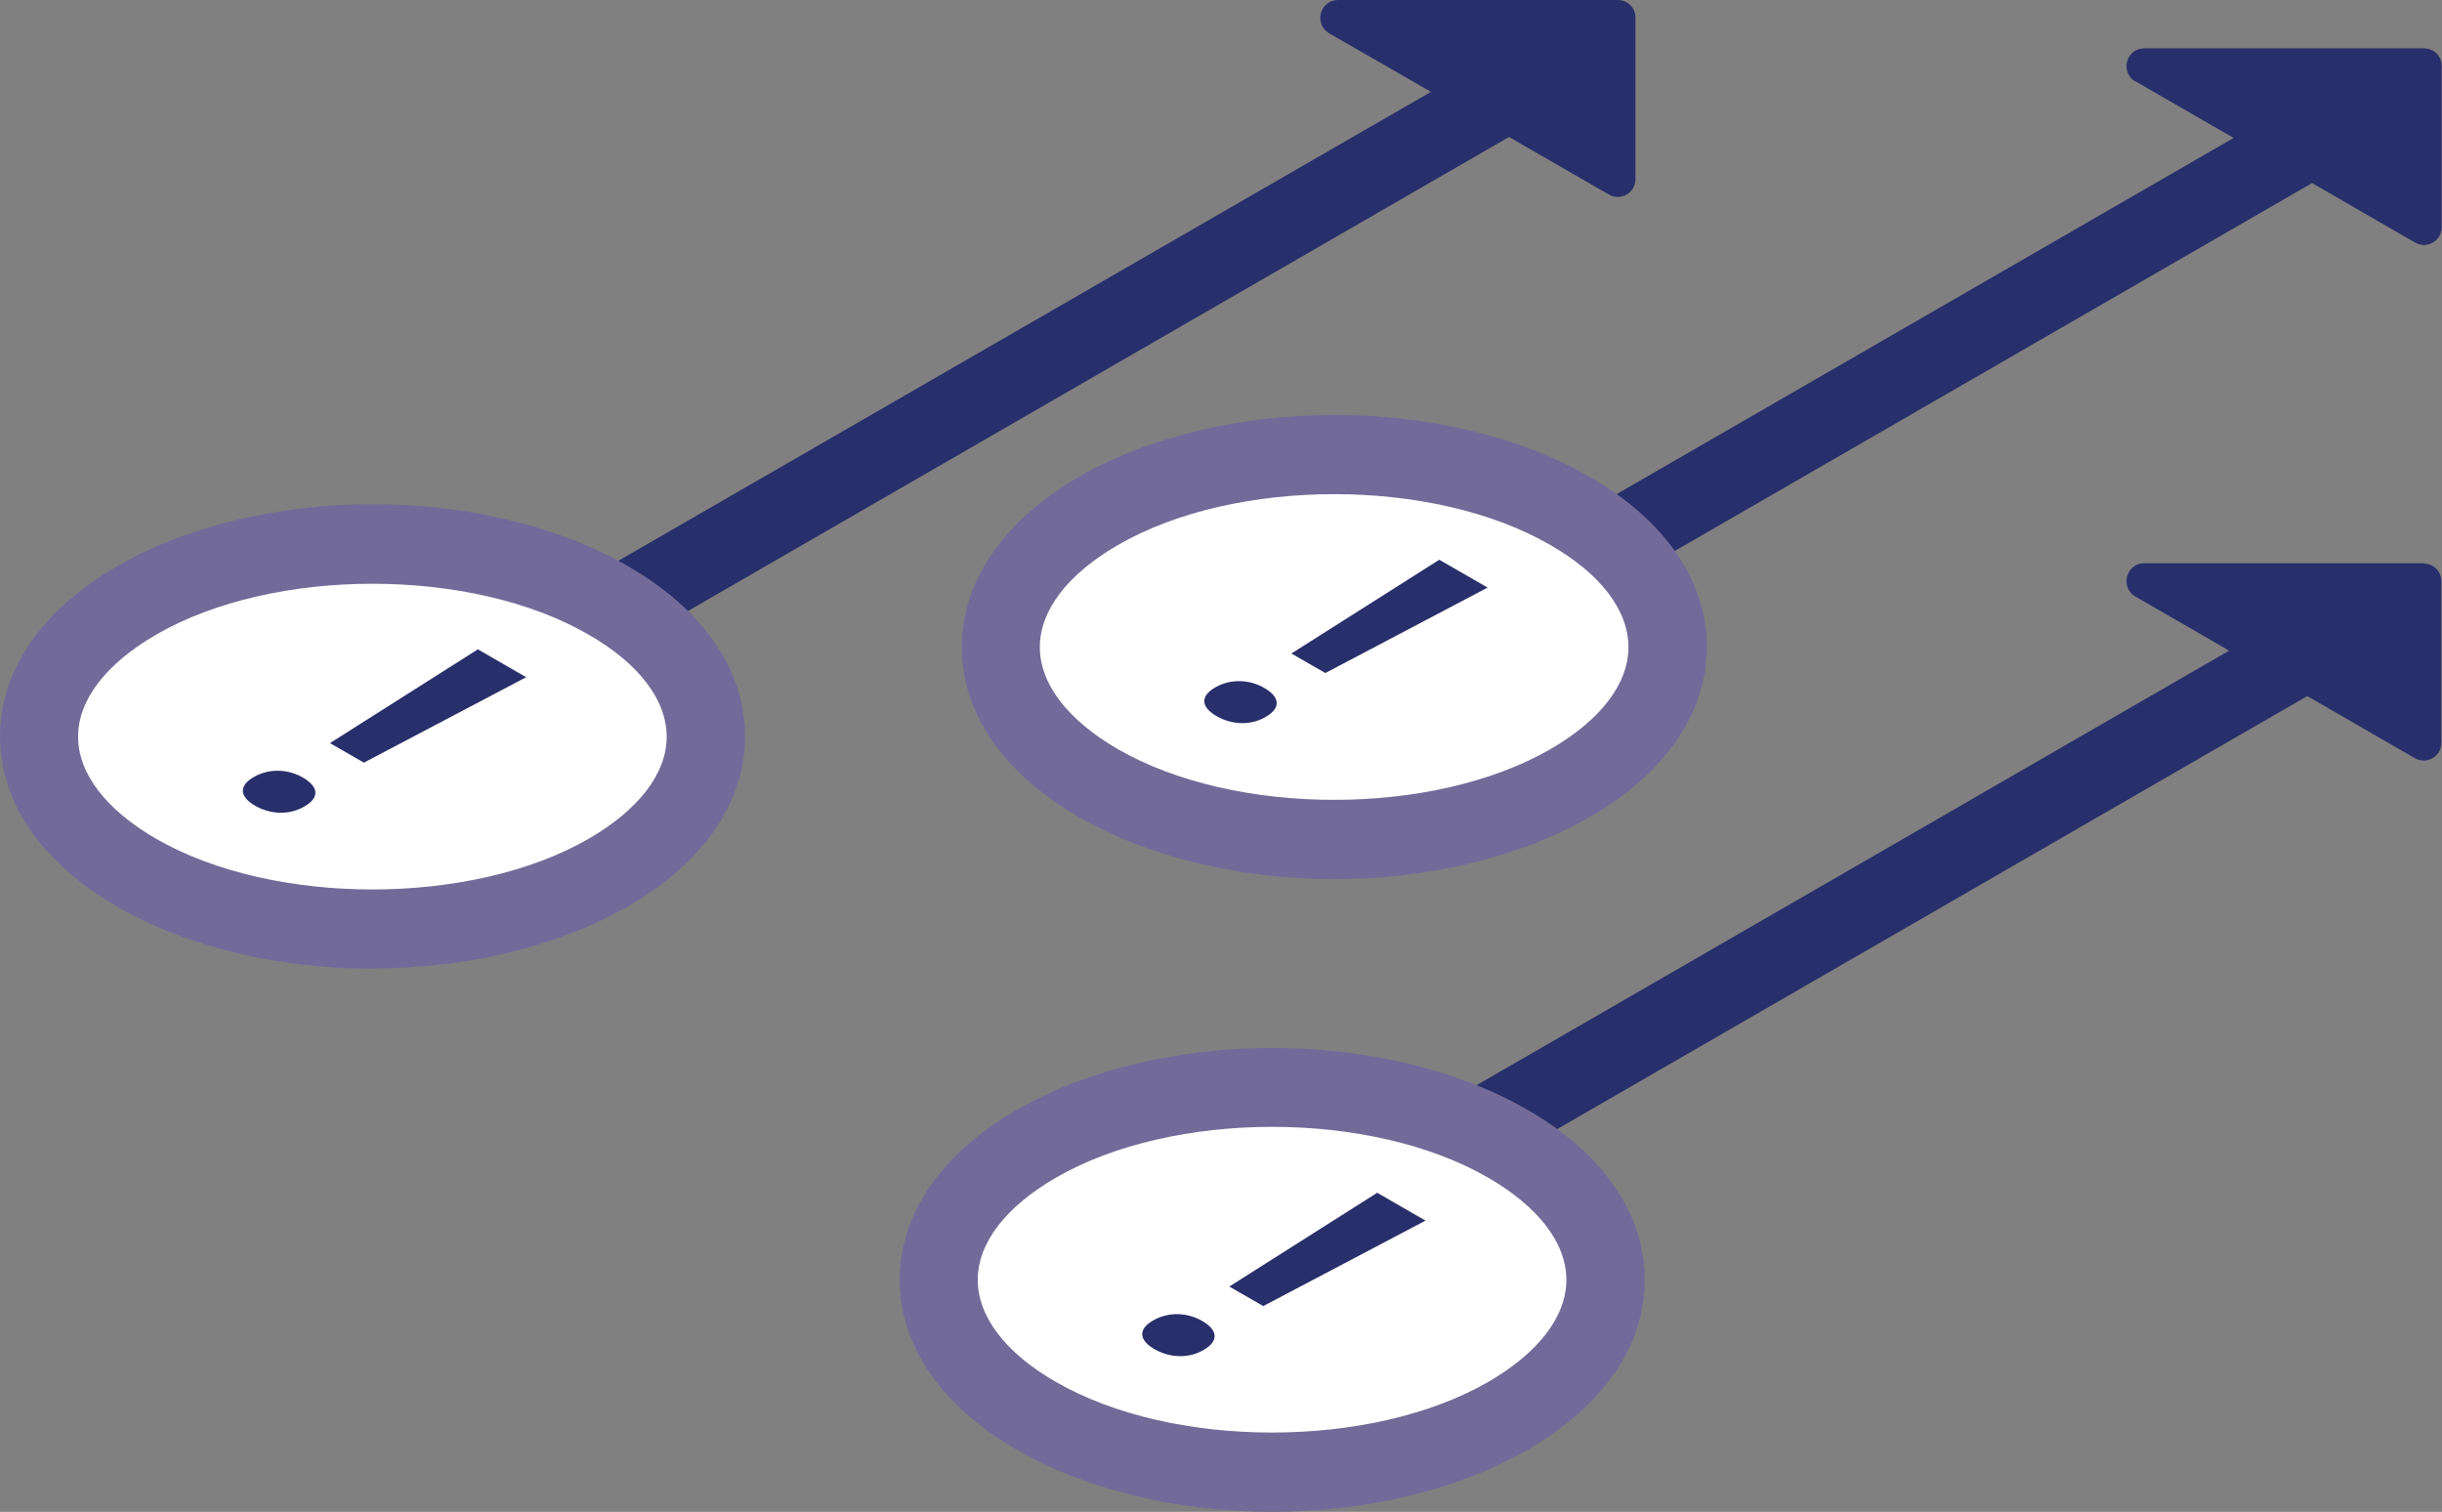
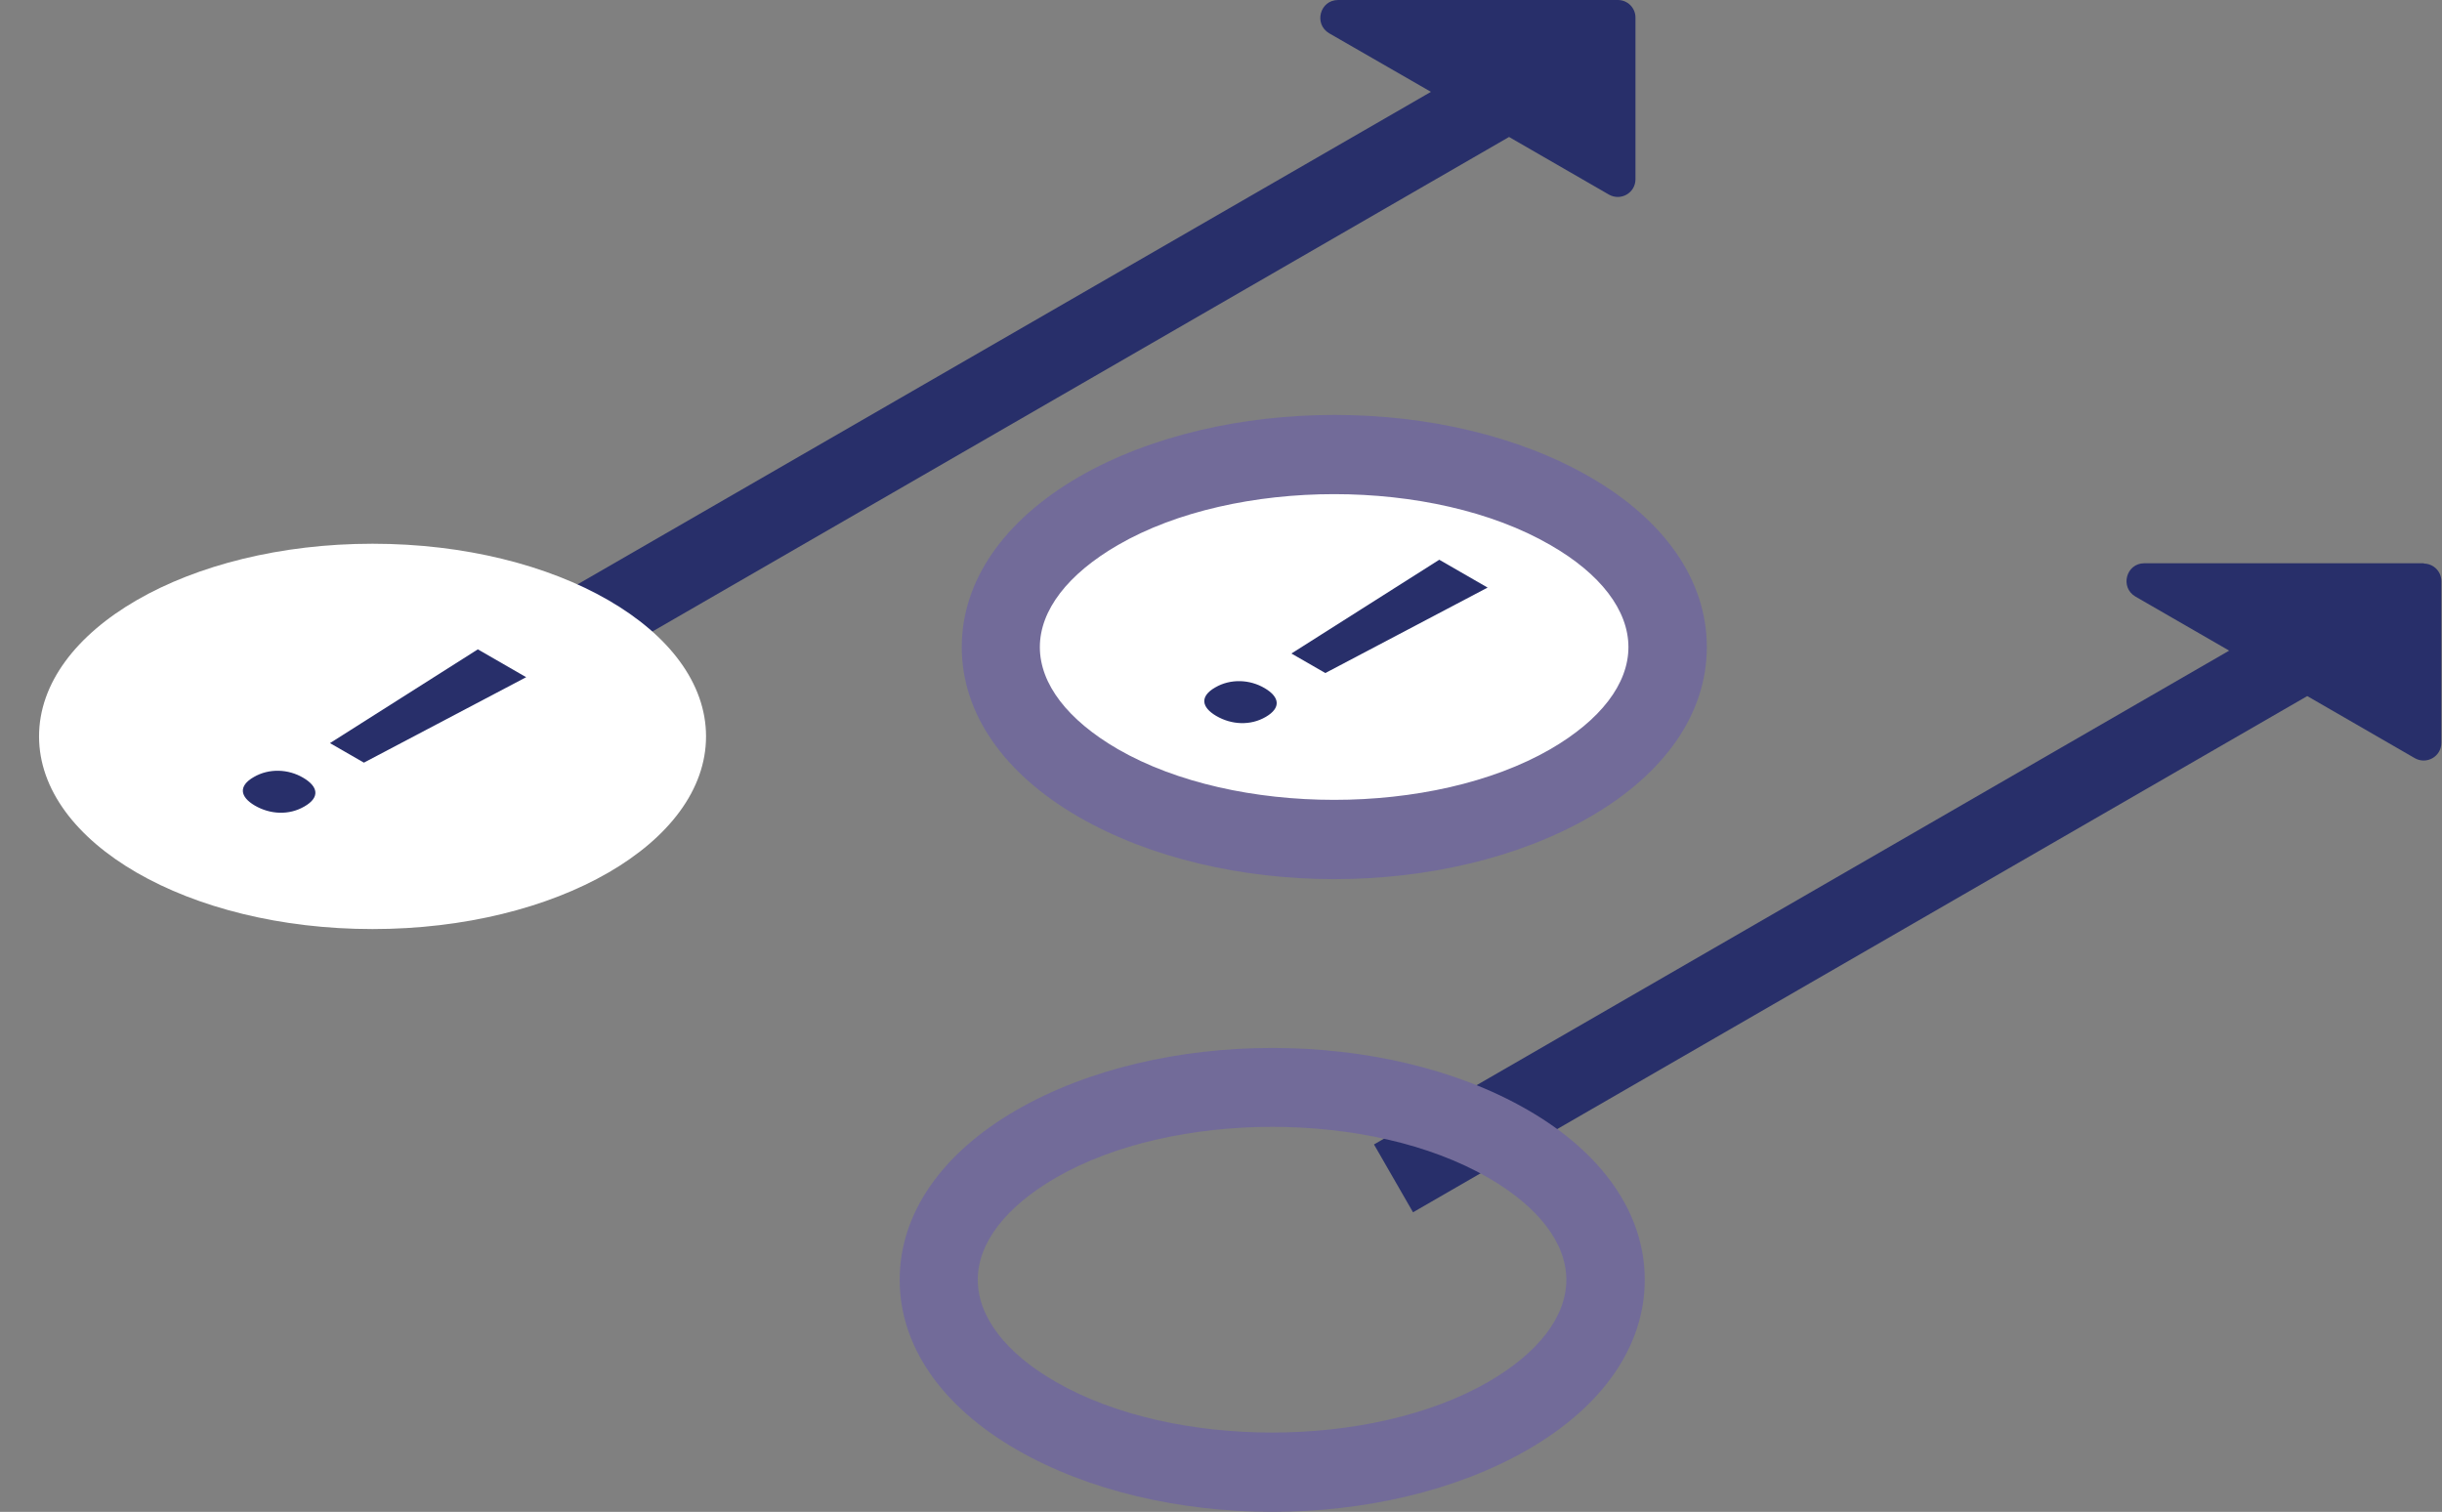
<svg xmlns="http://www.w3.org/2000/svg" id="Layer_2" viewBox="0 0 76.3 47.24" width="76.3" height="47.24" x="0" y="0">
  <rect x="0" y="0" width="76.3" height="47.24" fill="#808080" stroke="none" />
  <defs>
    <style>.cls-1{fill:#fff;}.cls-2{fill:#726b99;}.cls-3{fill:#282f6a;}</style>
  </defs>
  <g id="Layer_1-2">
    <g>
      <g>
-         <path class="cls-3" d="m66.72,2.54l3.07,1.77-23.92,13.81,1.22,2.12,25.15-14.52,3.22,1.86c.37.21.83-.05.83-.48V2.06c0-.31-.25-.55-.55-.55h-8.74c-.57,0-.77.75-.28,1.04Z" />
        <path class="cls-3" d="m75.74,17.6h-8.74c-.57,0-.77.75-.28,1.04l2.93,1.69-26.72,15.43,1.22,2.12,27.94-16.13,3.36,1.94c.37.21.83-.05.83-.48v-5.05c0-.31-.25-.55-.55-.55Z" />
        <path class="cls-3" d="m50.27,6.08c.37.21.83-.05.83-.48V.55c0-.31-.25-.55-.55-.55h-8.74c-.57,0-.77.75-.28,1.04l3.18,1.83L15.34,19.82l1.22,2.12L47.15,4.28l3.12,1.8Z" />
      </g>
      <g>
        <g>
          <ellipse class="cls-1" cx="11.64" cy="23.01" rx="10.42" ry="6.02" />
-           <path class="cls-2" d="m11.64,30.27c-2.87,0-5.74-.65-7.98-1.94C1.3,26.96,0,25.08,0,23.01c0-2.06,1.3-3.95,3.66-5.32,4.48-2.58,11.49-2.58,15.96,0,2.36,1.36,3.66,3.25,3.66,5.32,0,2.06-1.3,3.95-3.66,5.31h0c-2.24,1.29-5.11,1.94-7.98,1.94Zm0-12.03c-2.46,0-4.93.53-6.76,1.59-1.57.91-2.44,2.04-2.44,3.19,0,1.15.87,2.28,2.44,3.19,3.66,2.11,9.85,2.11,13.51,0h0c1.57-.91,2.44-2.04,2.44-3.19,0-1.15-.87-2.29-2.44-3.19-1.83-1.06-4.29-1.59-6.76-1.59Z" />
        </g>
        <path class="cls-3" d="m7.93,24.28c.48-.28,1.08-.25,1.54.02.48.28.53.62.04.9-.48.28-1.07.25-1.55-.03-.46-.27-.52-.61-.03-.89Zm7-3.99l1.51.87-5.07,2.67-1.06-.61,4.62-2.93Z" />
      </g>
      <g>
        <g>
-           <ellipse class="cls-1" cx="39.75" cy="39.99" rx="10.42" ry="6.02" />
          <path class="cls-2" d="m39.75,47.24c-2.87,0-5.74-.65-7.98-1.94-2.36-1.36-3.66-3.25-3.66-5.31s1.3-3.95,3.66-5.31c4.48-2.58,11.49-2.58,15.96,0,2.36,1.36,3.66,3.25,3.66,5.31s-1.3,3.95-3.66,5.31c-2.24,1.29-5.11,1.94-7.98,1.94Zm0-12.03c-2.46,0-4.93.53-6.76,1.59-1.57.91-2.44,2.04-2.44,3.19s.87,2.29,2.44,3.19c3.66,2.11,9.85,2.11,13.51,0h0c1.57-.91,2.44-2.04,2.44-3.19s-.87-2.28-2.44-3.19c-1.83-1.06-4.29-1.59-6.76-1.59Z" />
        </g>
-         <path class="cls-3" d="m36.03,41.26c.48-.28,1.08-.25,1.54.02.48.28.52.62.04.9-.48.28-1.07.25-1.55-.03-.46-.27-.52-.61-.03-.89Zm7-3.99l1.51.87-5.07,2.67-1.06-.61,4.62-2.93Z" />
      </g>
      <g>
        <g>
          <ellipse class="cls-1" cx="41.69" cy="20.21" rx="10.42" ry="6.02" />
          <path class="cls-2" d="m41.69,27.47c-2.87,0-5.74-.65-7.98-1.94-2.36-1.36-3.66-3.25-3.66-5.31,0-2.06,1.3-3.95,3.66-5.32,4.48-2.58,11.49-2.58,15.96,0,2.36,1.36,3.66,3.25,3.66,5.32,0,2.06-1.3,3.95-3.66,5.31-2.24,1.29-5.11,1.94-7.98,1.94Zm0-12.03c-2.46,0-4.93.53-6.76,1.59-1.57.91-2.44,2.04-2.44,3.19,0,1.15.87,2.28,2.44,3.19,3.66,2.11,9.85,2.11,13.51,0h0c1.57-.91,2.44-2.04,2.44-3.19,0-1.15-.87-2.29-2.44-3.19-1.83-1.06-4.29-1.59-6.76-1.59Z" />
        </g>
        <path class="cls-3" d="m37.97,21.48c.48-.28,1.08-.25,1.54.02.48.28.52.62.04.9-.48.28-1.07.25-1.55-.03-.46-.27-.52-.61-.03-.89Zm7-3.99l1.51.87-5.07,2.67-1.06-.61,4.62-2.93Z" />
      </g>
    </g>
  </g>
</svg>